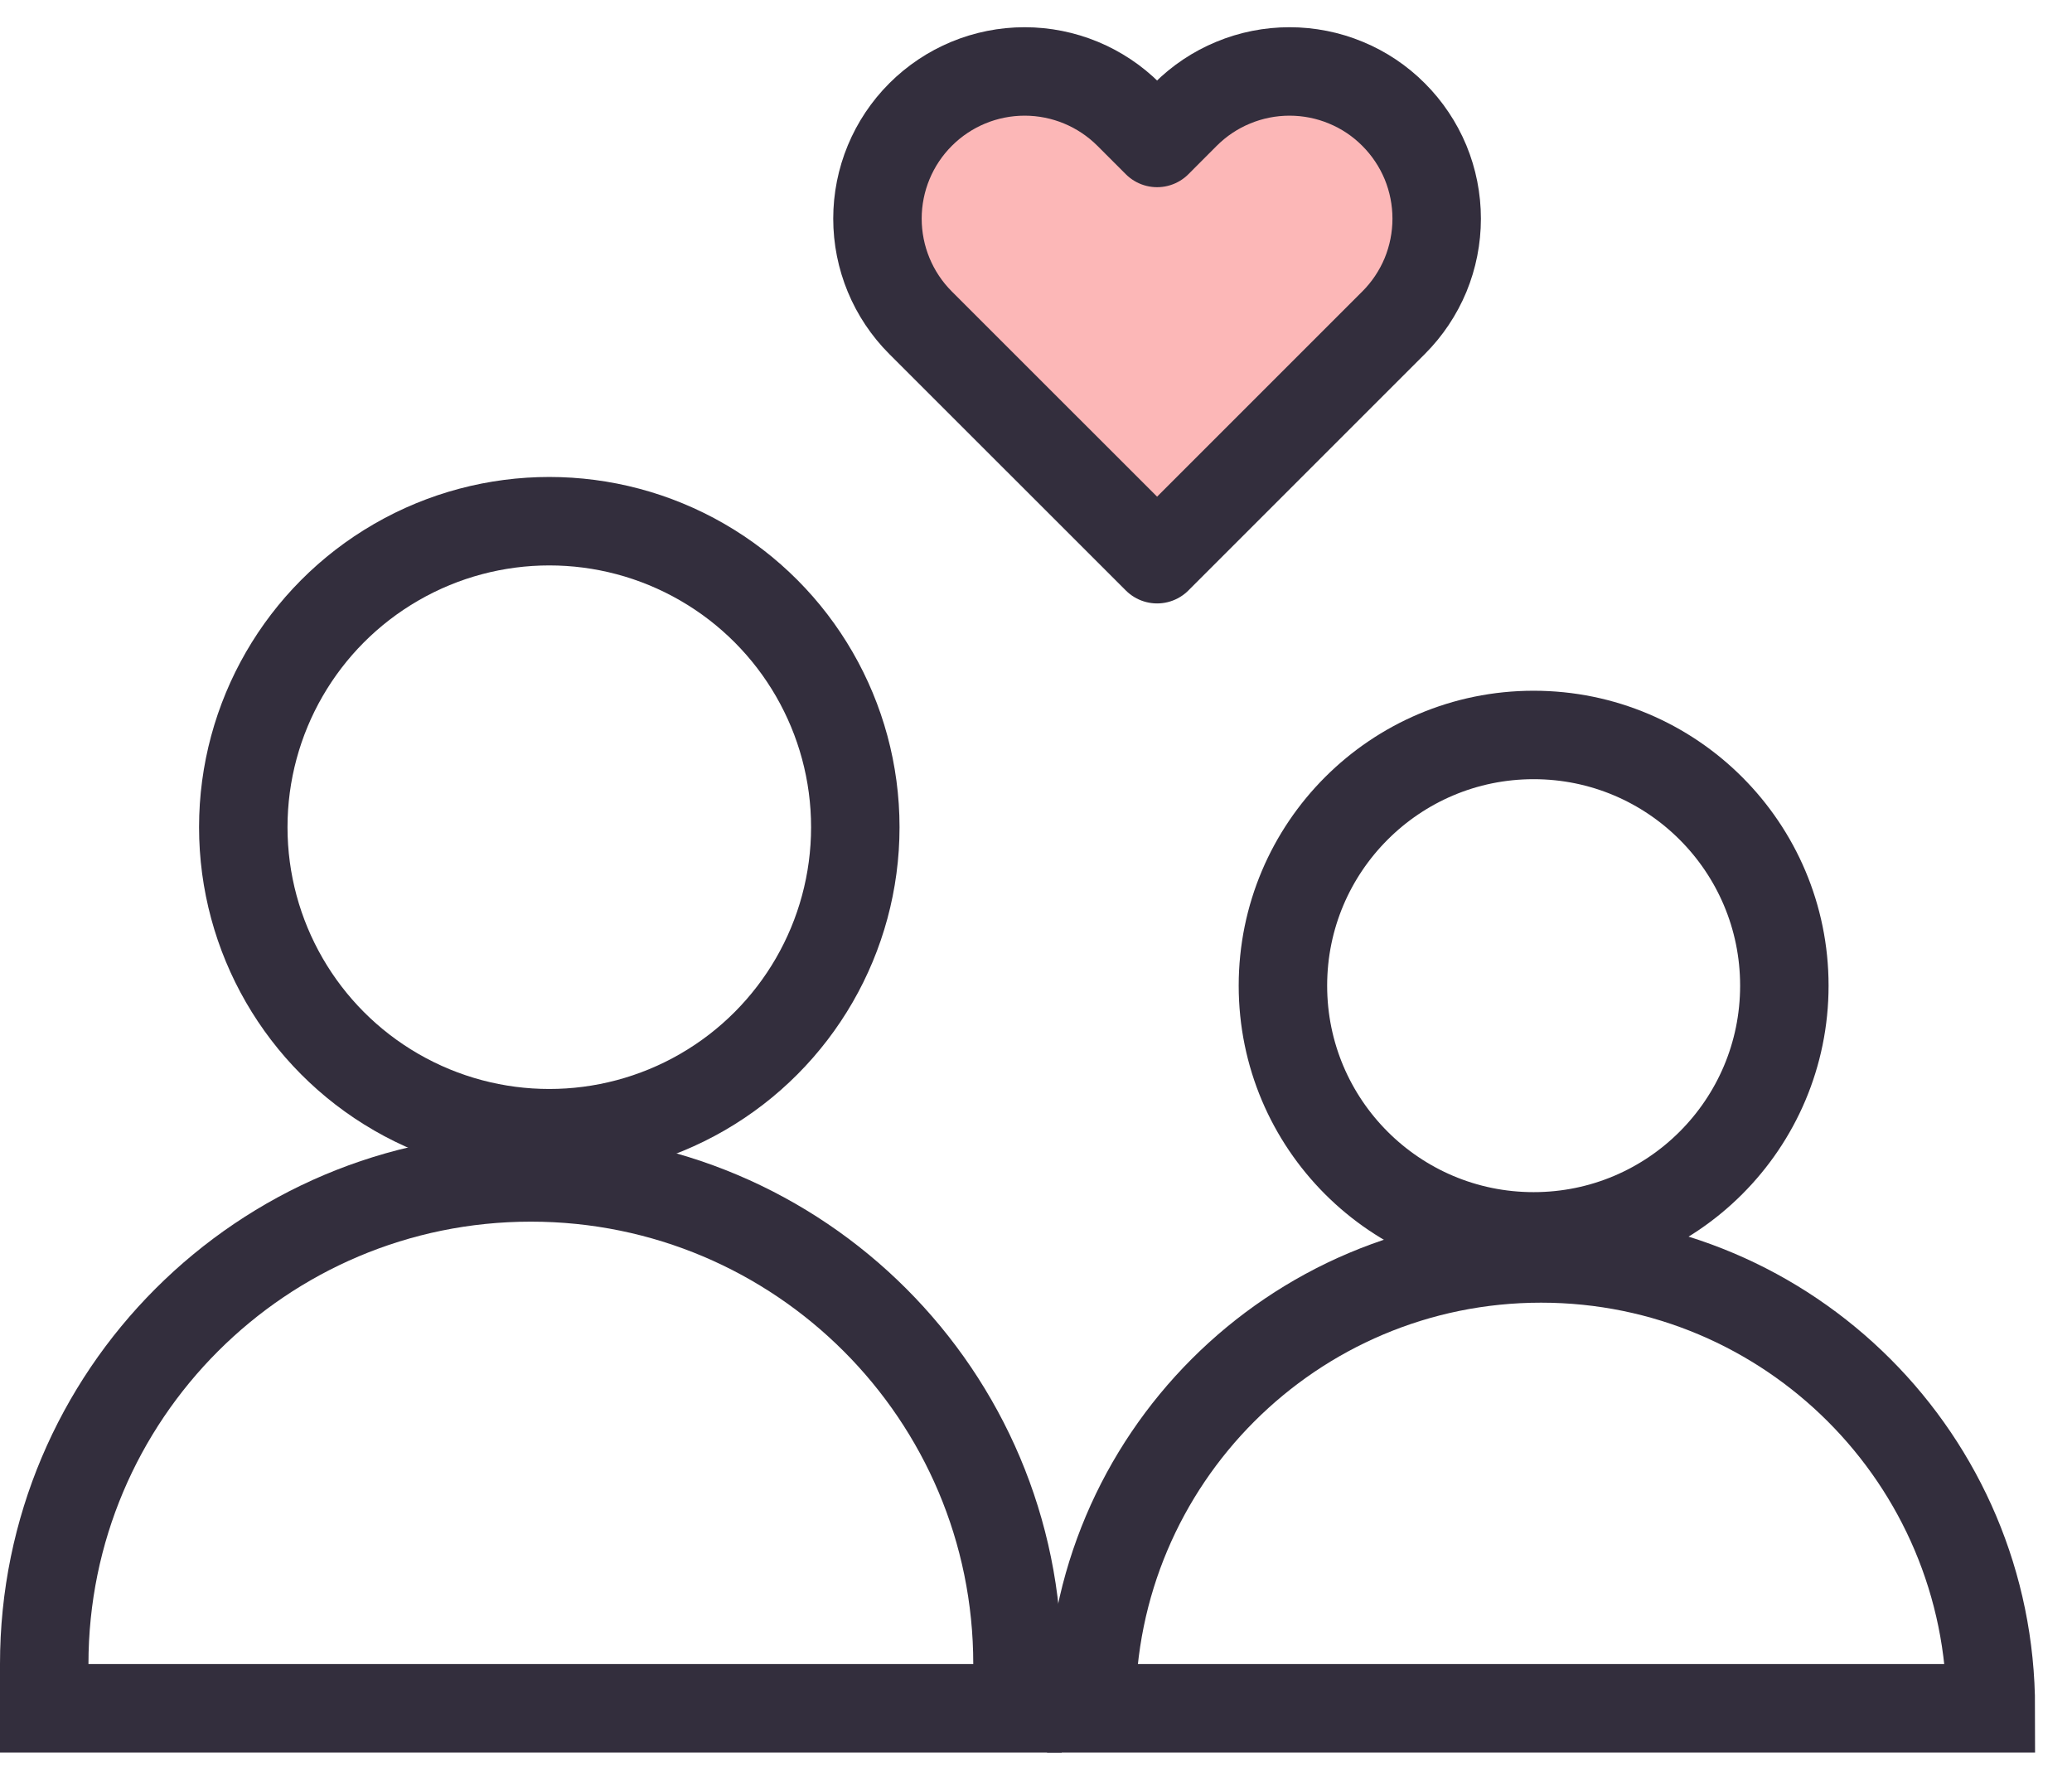
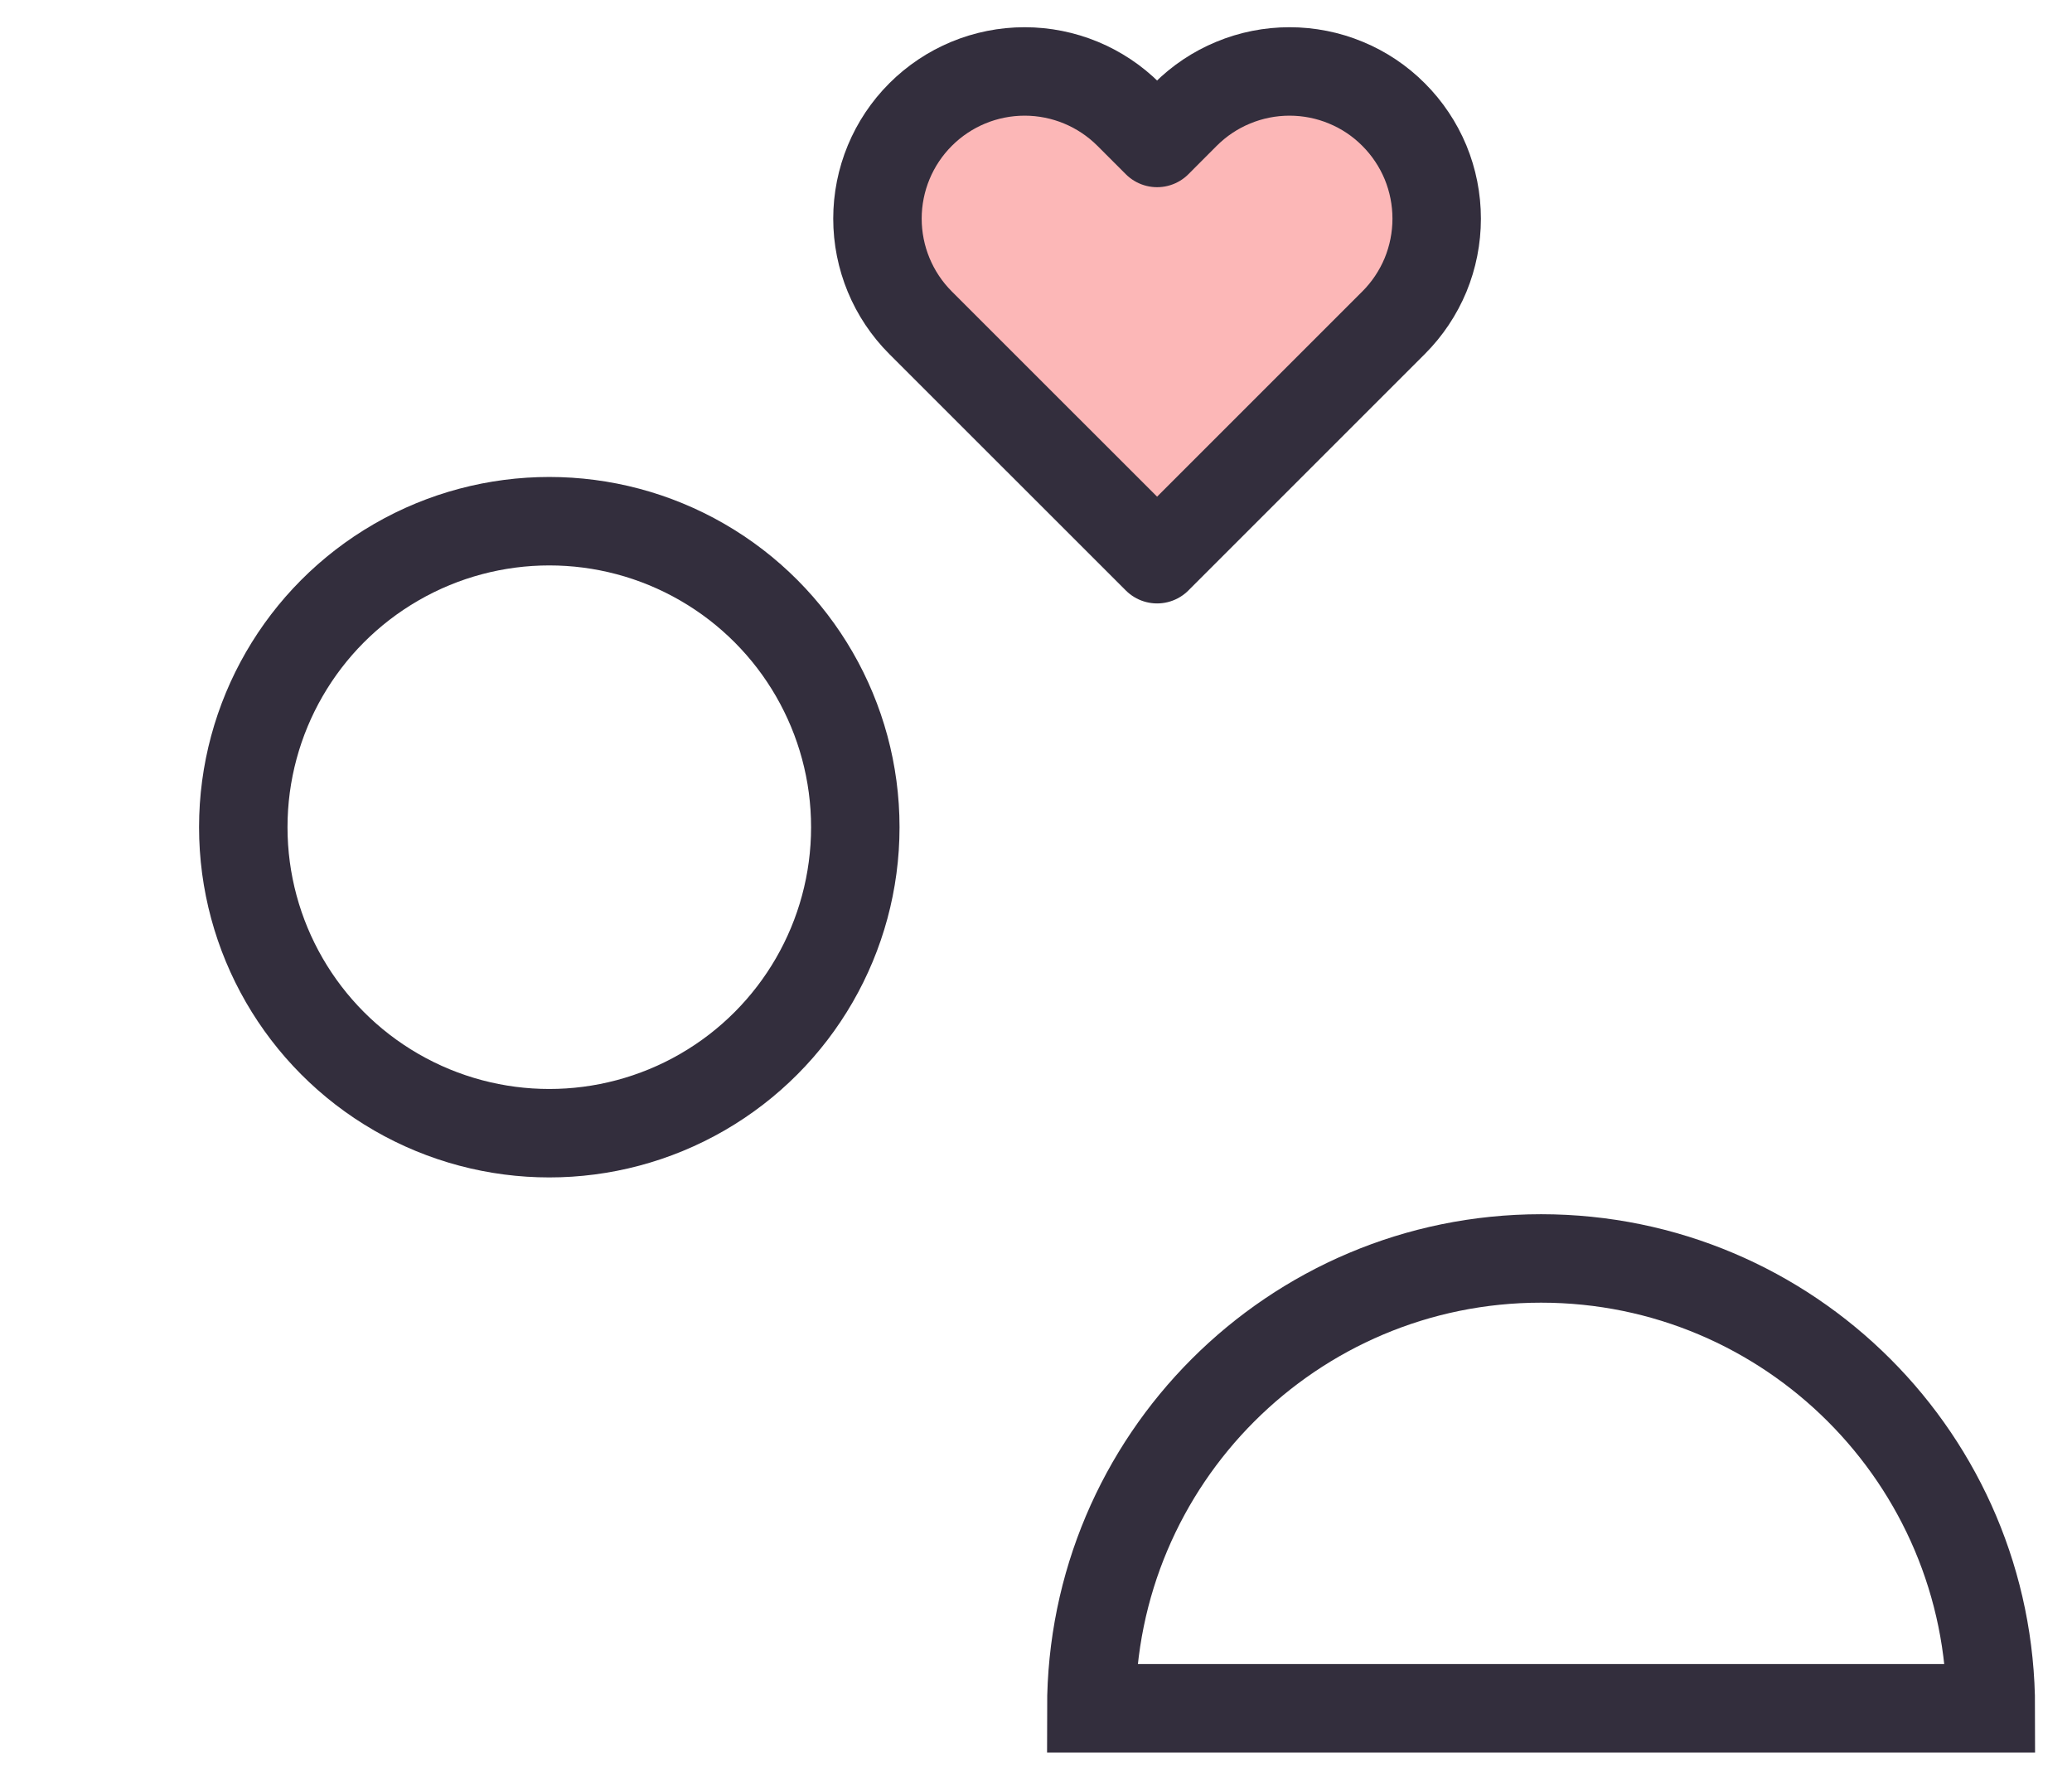
<svg xmlns="http://www.w3.org/2000/svg" width="29" height="25" viewBox="0 0 29 25" fill="none" class="mr-1 -mt-1">
  <circle cx="7.688" cy="11.578" r="4.283" stroke="#332E3D" stroke-width="1.238" />
-   <circle cx="21.465" cy="13.796" r="3.509" stroke="#332E3D" stroke-width="1.238" />
-   <path d="M0.619 23.291C0.619 19.529 3.669 16.48 7.43 16.48C11.192 16.48 14.241 19.529 14.241 23.291V23.91H0.619V23.291Z" stroke="#332E3D" stroke-width="1.238" />
  <path d="M15.274 23.91C15.274 20.433 18.092 17.614 21.569 17.614C25.045 17.614 27.864 20.433 27.864 23.91V23.91H15.274V23.91Z" stroke="#332E3D" stroke-width="1.238" />
  <path d="M19.505 1.604C19.314 1.412 19.087 1.26 18.837 1.157C18.587 1.053 18.319 1 18.048 1C17.778 1 17.51 1.053 17.26 1.157C17.01 1.26 16.783 1.412 16.591 1.604L16.195 2.001L15.798 1.604C15.411 1.217 14.887 1 14.341 1C13.794 1 13.271 1.217 12.884 1.604C12.498 1.99 12.281 2.514 12.281 3.06C12.281 3.607 12.498 4.131 12.884 4.517L13.281 4.914L16.195 7.827L19.108 4.914L19.505 4.517C19.696 4.326 19.848 4.099 19.952 3.849C20.055 3.599 20.108 3.331 20.108 3.06C20.108 2.79 20.055 2.522 19.952 2.272C19.848 2.022 19.696 1.795 19.505 1.604Z" fill="#FCB7B7" stroke="#332E3D" stroke-width="1.238" stroke-linecap="round" stroke-linejoin="round" />
</svg>